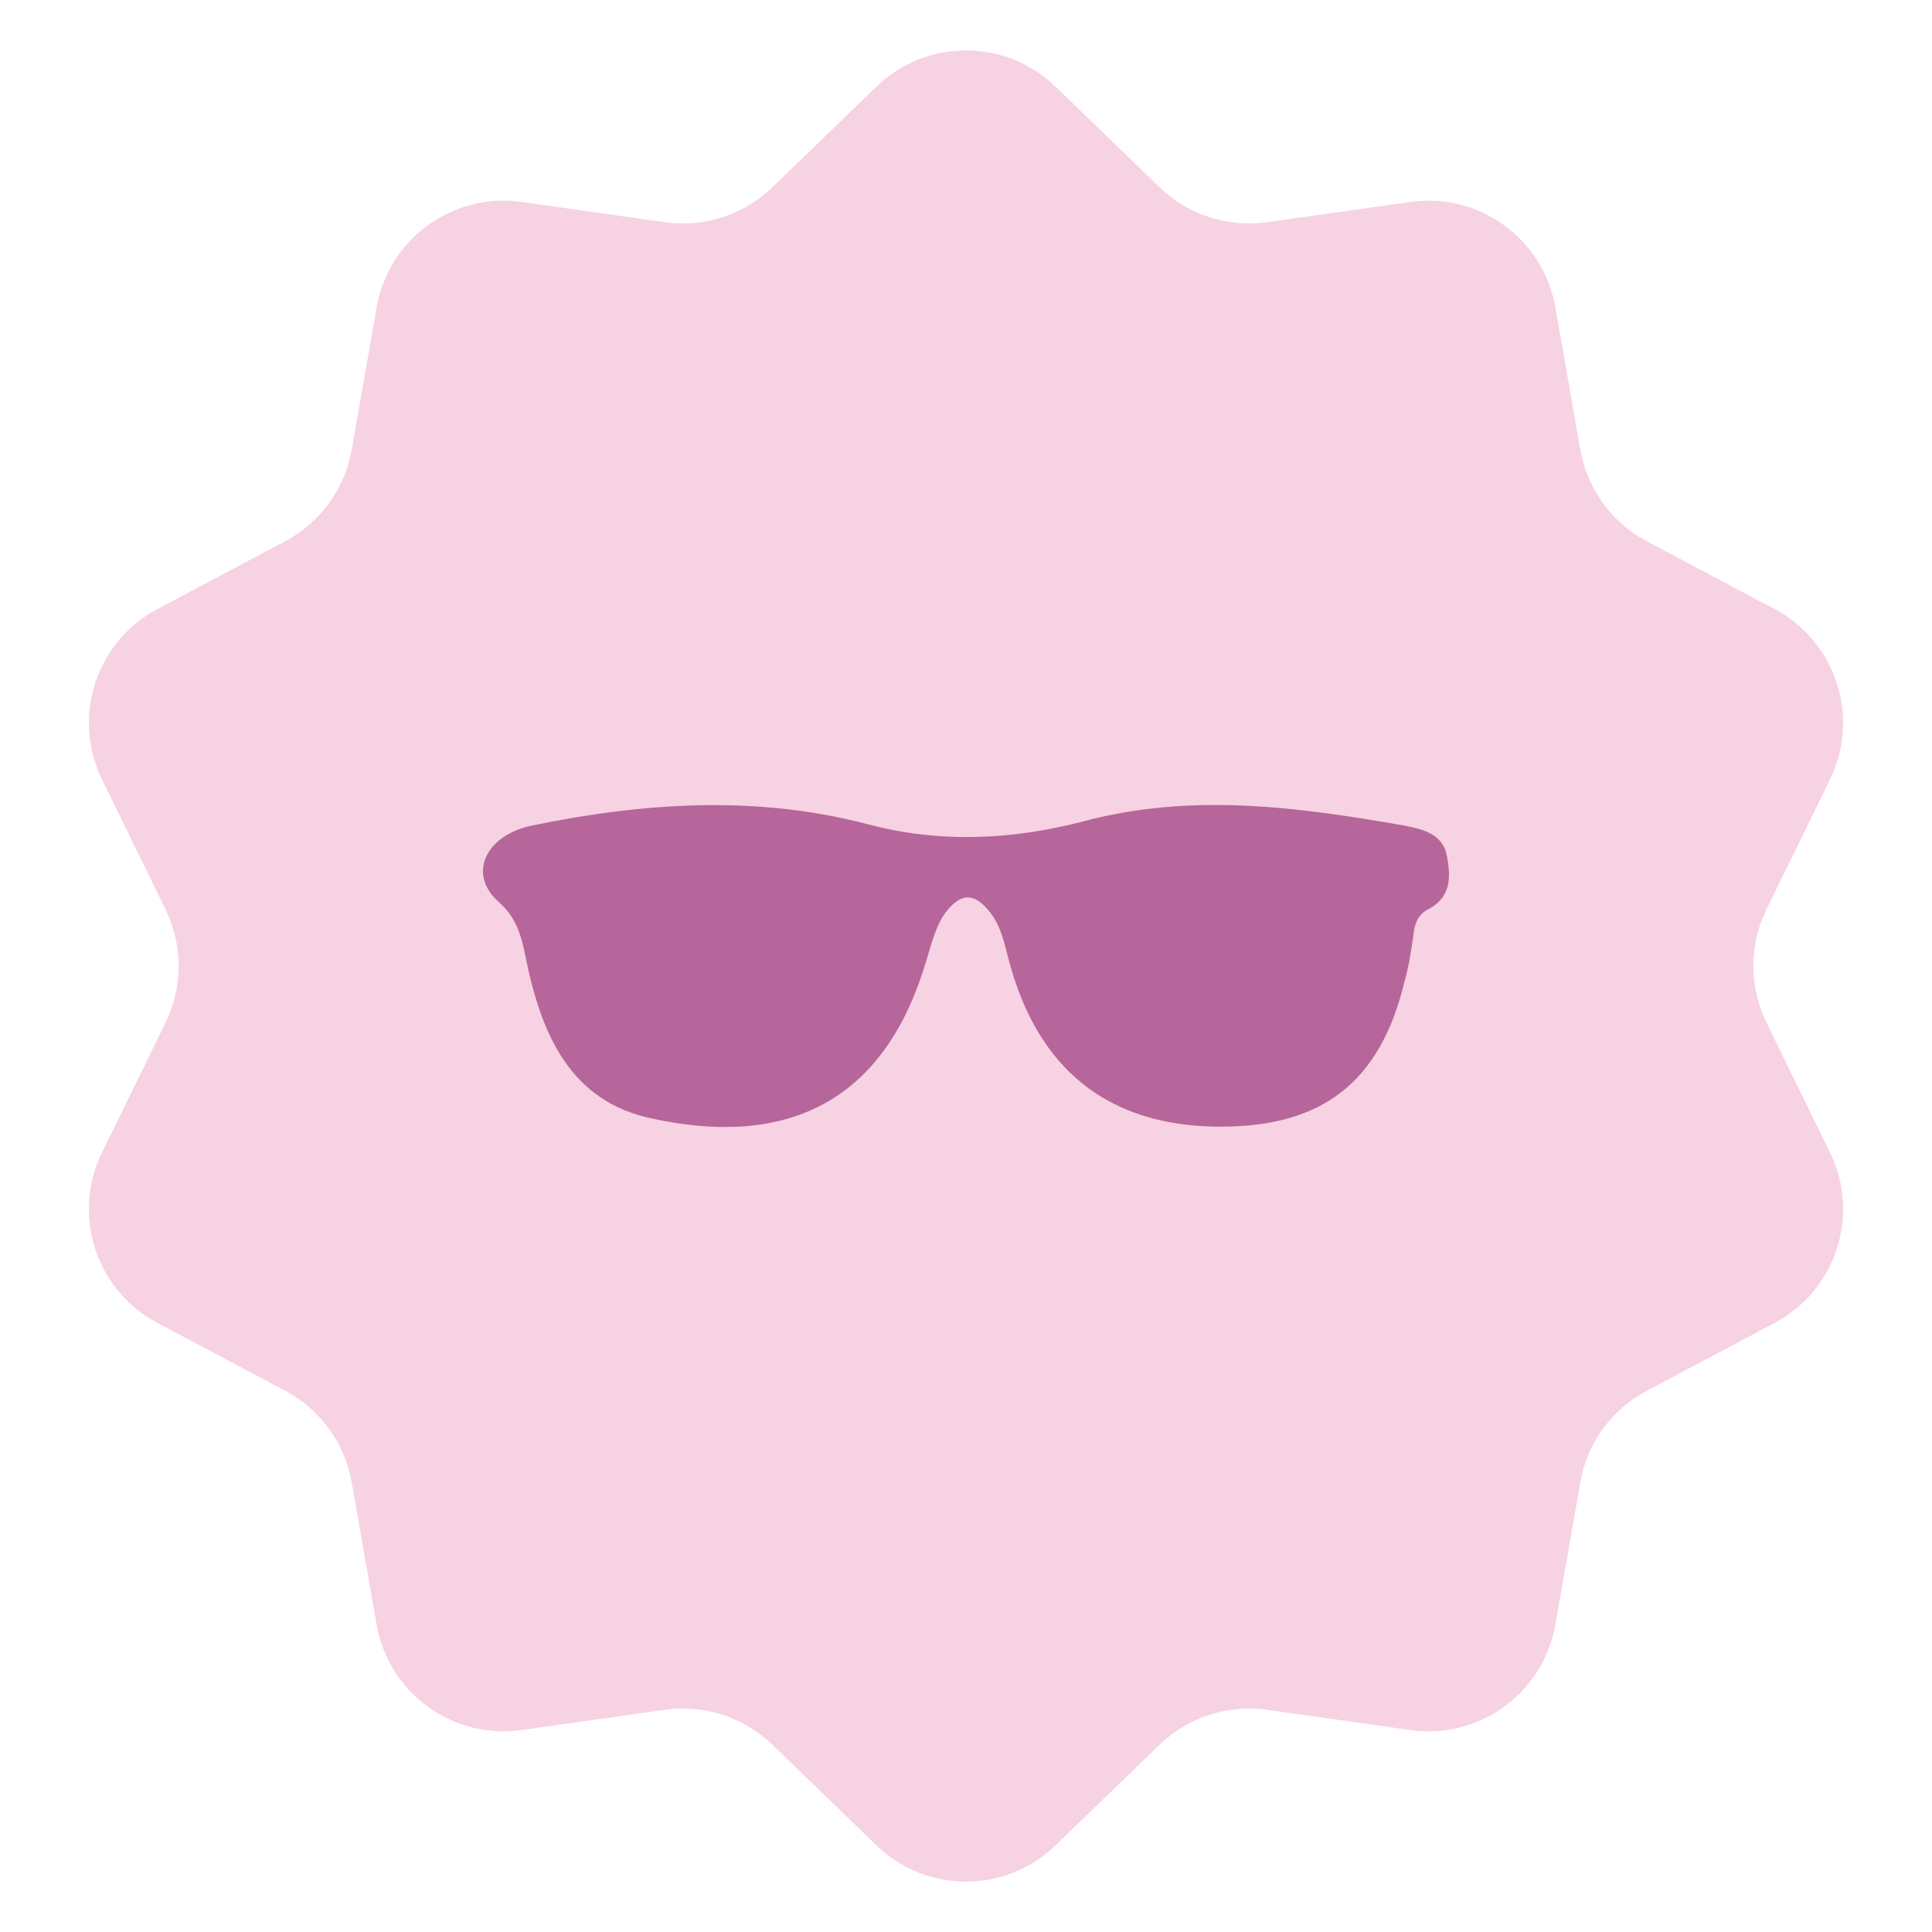
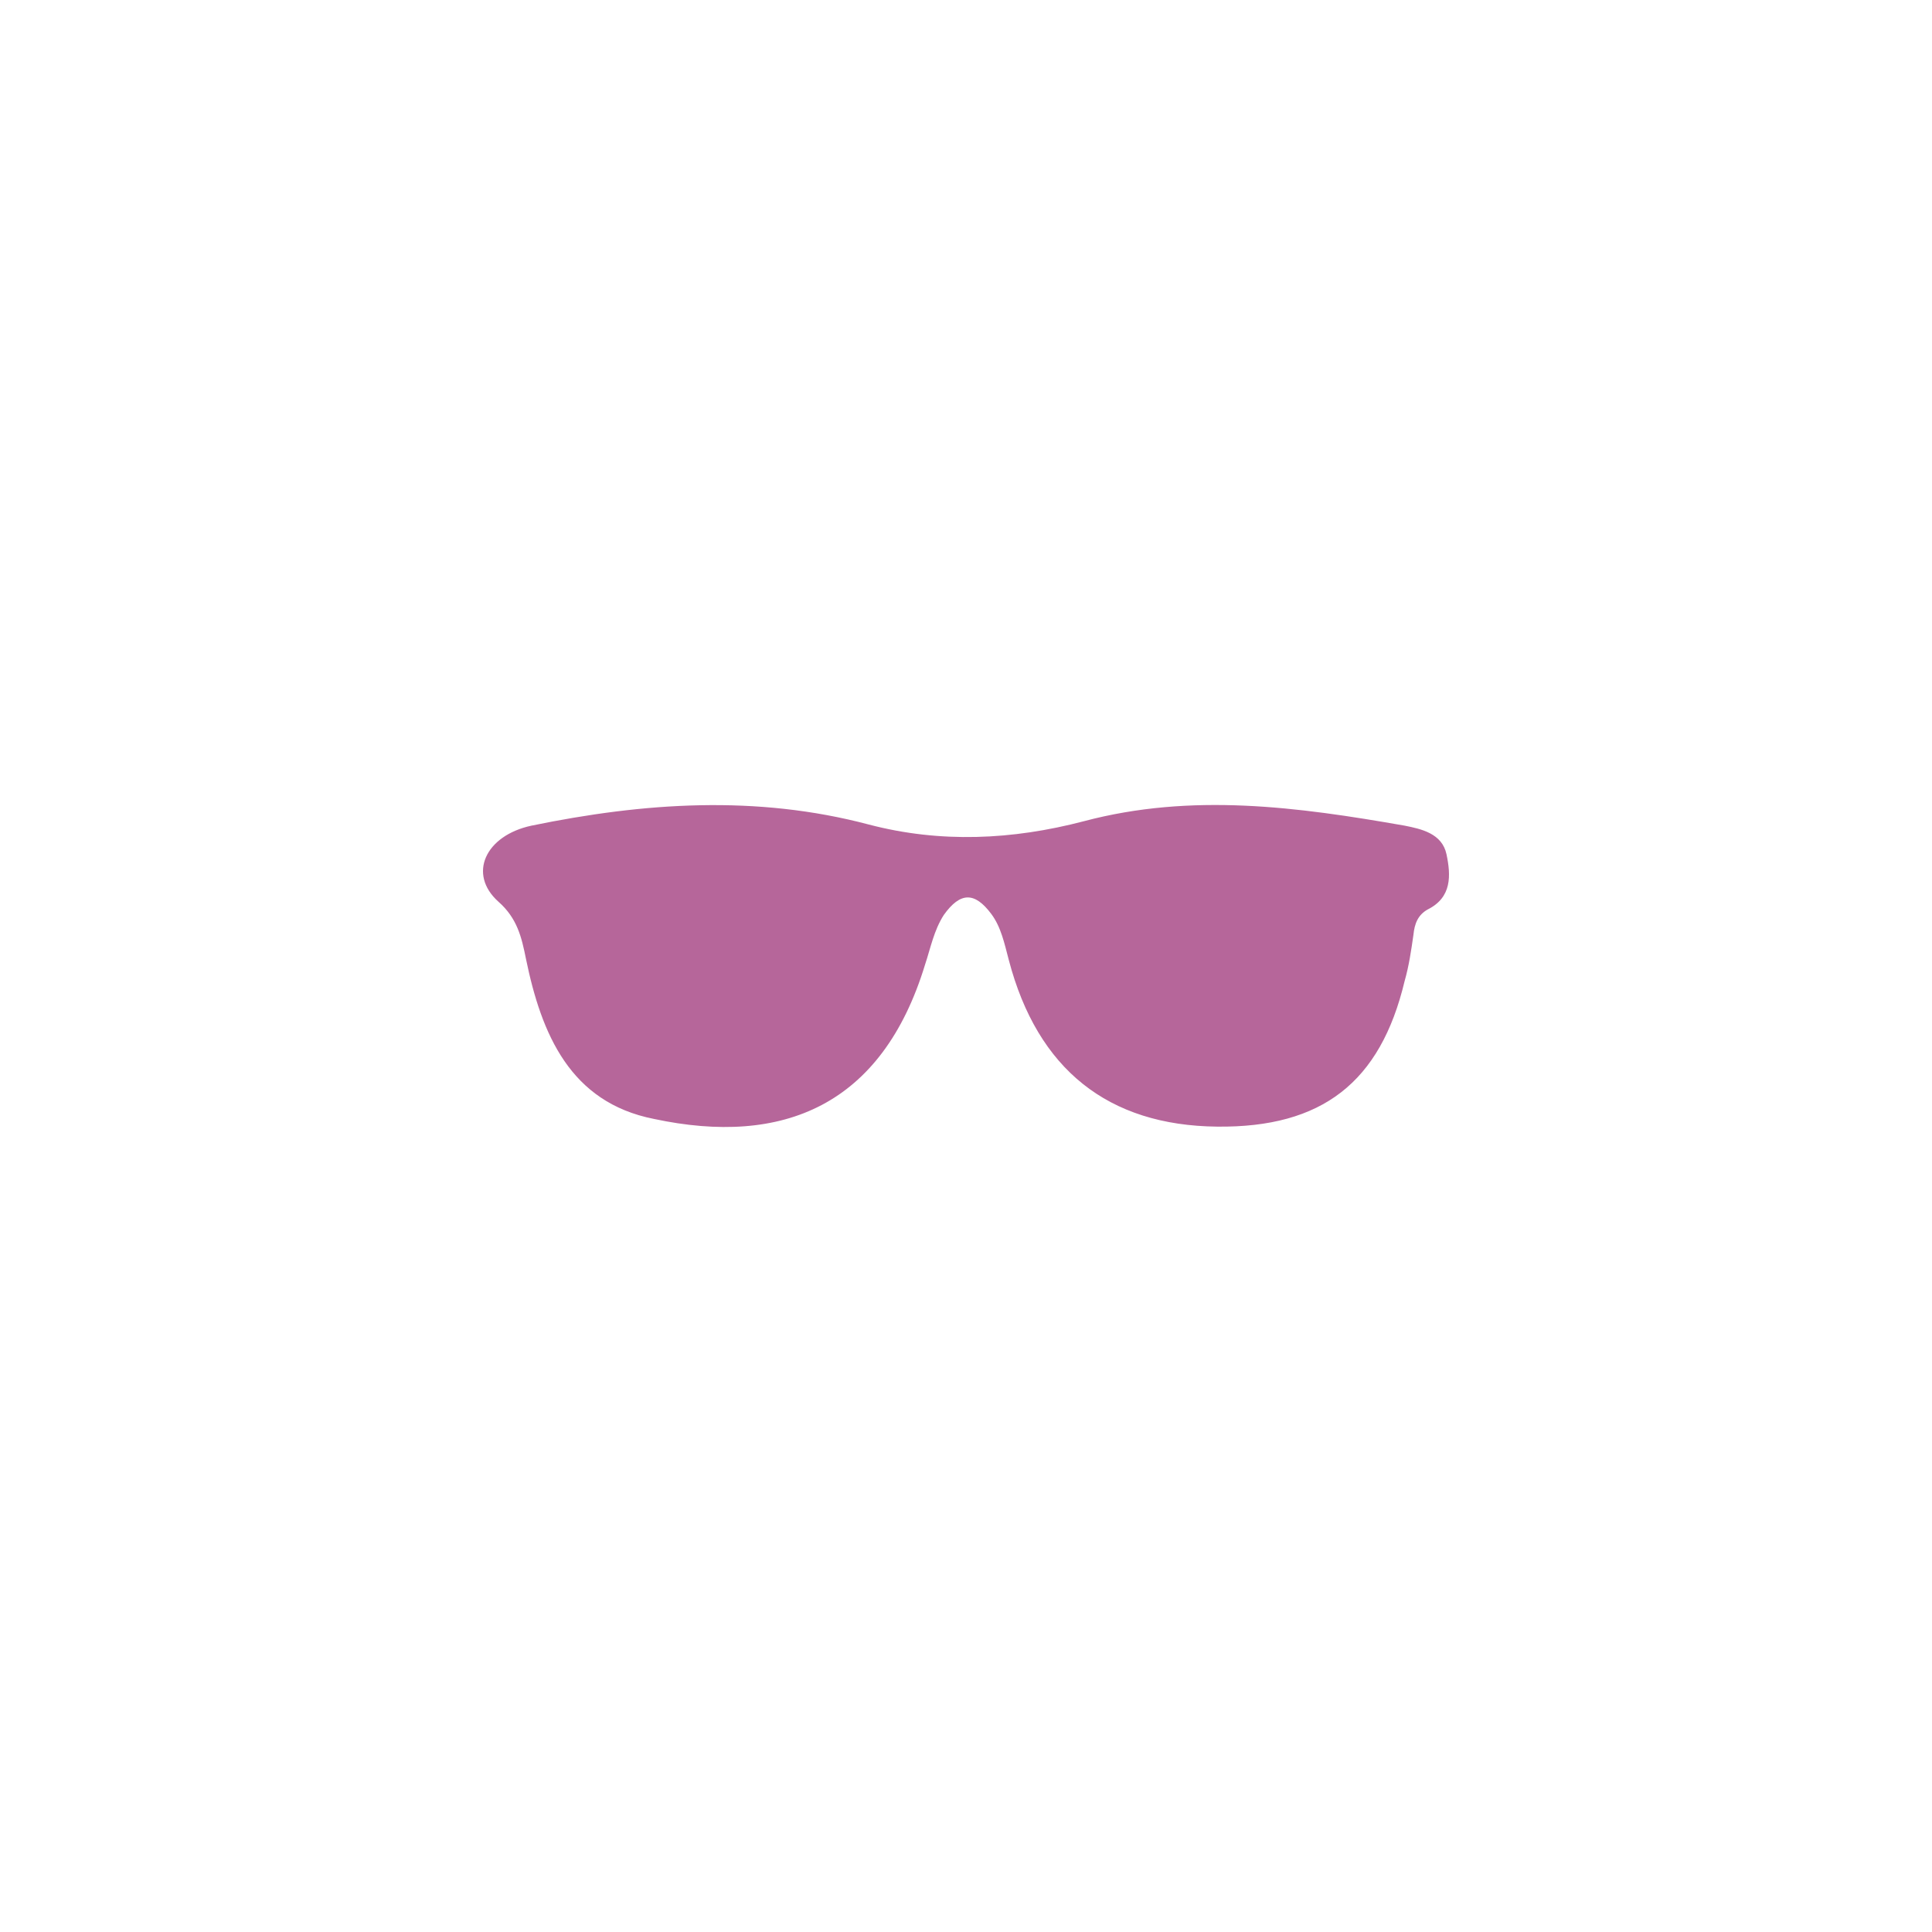
<svg xmlns="http://www.w3.org/2000/svg" width="120" height="120" viewBox="0 0 120 120" fill="none">
-   <path d="M54.438 5.381C57.539 2.381 62.461 2.381 65.562 5.381L72.022 11.63C73.796 13.346 76.262 14.147 78.705 13.802L87.604 12.543C91.877 11.938 95.859 14.832 96.604 19.082L98.157 27.934C98.584 30.365 100.108 32.463 102.287 33.619L110.227 37.832C114.039 39.854 115.56 44.535 113.665 48.412L109.717 56.487C108.634 58.703 108.634 61.297 109.717 63.513L113.665 71.588C115.56 75.465 114.039 80.146 110.227 82.168L102.287 86.381C100.108 87.537 98.584 89.635 98.157 92.066L96.604 100.918C95.859 105.168 91.877 108.061 87.604 107.457L78.705 106.198C76.262 105.853 73.796 106.654 72.022 108.37L65.562 114.619C62.461 117.619 57.539 117.619 54.438 114.619L47.978 108.37C46.204 106.654 43.738 105.853 41.295 106.198L32.396 107.457C28.123 108.061 24.141 105.168 23.396 100.918L21.843 92.066C21.416 89.635 19.892 87.537 17.713 86.381L9.773 82.168C5.961 80.146 4.44 75.465 6.335 71.588L10.283 63.513C11.366 61.297 11.366 58.703 10.283 56.487L6.335 48.412C4.44 44.535 5.961 39.854 9.773 37.832L17.713 33.619C19.892 32.463 21.416 30.365 21.843 27.934L23.396 19.082C24.141 14.832 28.123 11.938 32.396 12.543L41.295 13.802C43.738 14.147 46.204 13.346 47.978 11.63L54.438 5.381Z" fill="#F7D2E2" />
  <path d="M75.603 69.977C68.824 69.909 64.442 66.416 62.661 59.637C62.388 58.61 62.182 57.582 61.566 56.761C60.539 55.391 59.649 55.391 58.622 56.829C58.006 57.788 57.8 58.883 57.458 59.91C54.788 68.676 48.625 71.21 40.614 69.498C35.41 68.47 33.63 64.225 32.671 59.568C32.397 58.199 32.123 57.035 30.959 56.007C29.042 54.295 30.138 51.898 33.013 51.282C39.998 49.844 46.982 49.365 53.966 51.214C58.416 52.378 62.867 52.172 67.318 51.008C74.028 49.228 80.601 50.118 87.243 51.282C88.27 51.487 89.571 51.762 89.845 53.062C90.119 54.364 90.188 55.733 88.681 56.486C88.065 56.829 87.86 57.377 87.791 58.061C87.654 59.02 87.517 59.979 87.243 60.938C85.737 67.238 82.108 70.046 75.603 69.977L75.603 69.977Z" fill="#B6669A" />
</svg>